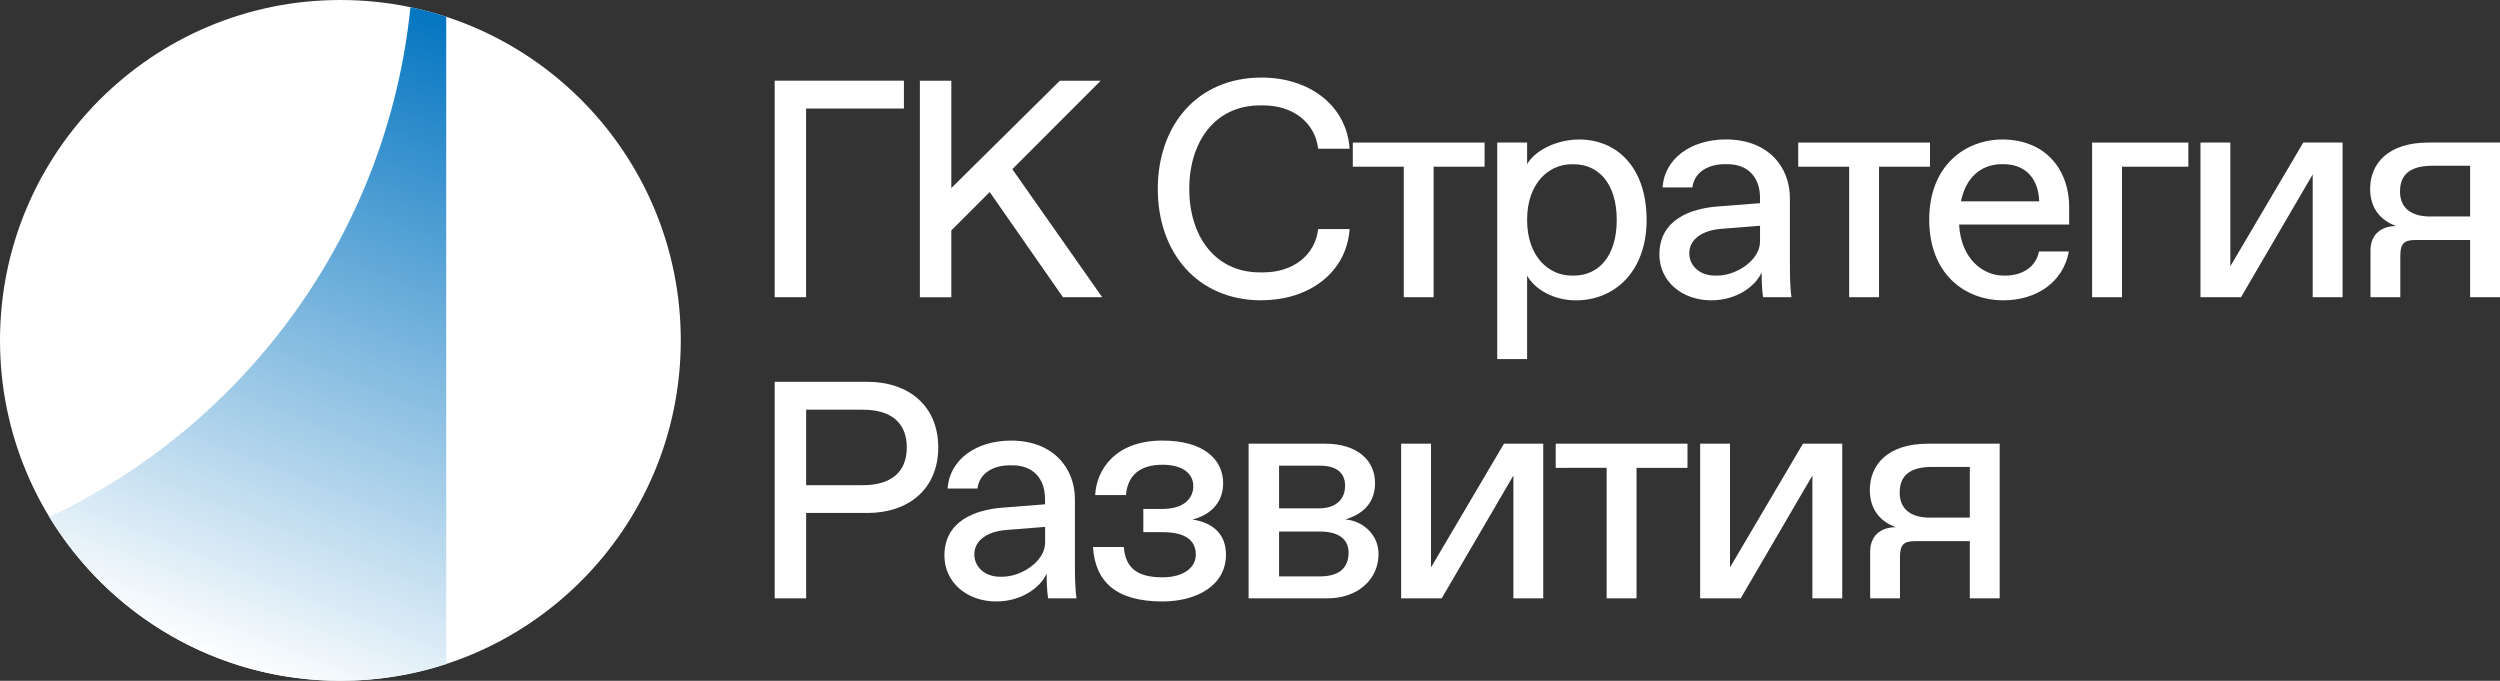
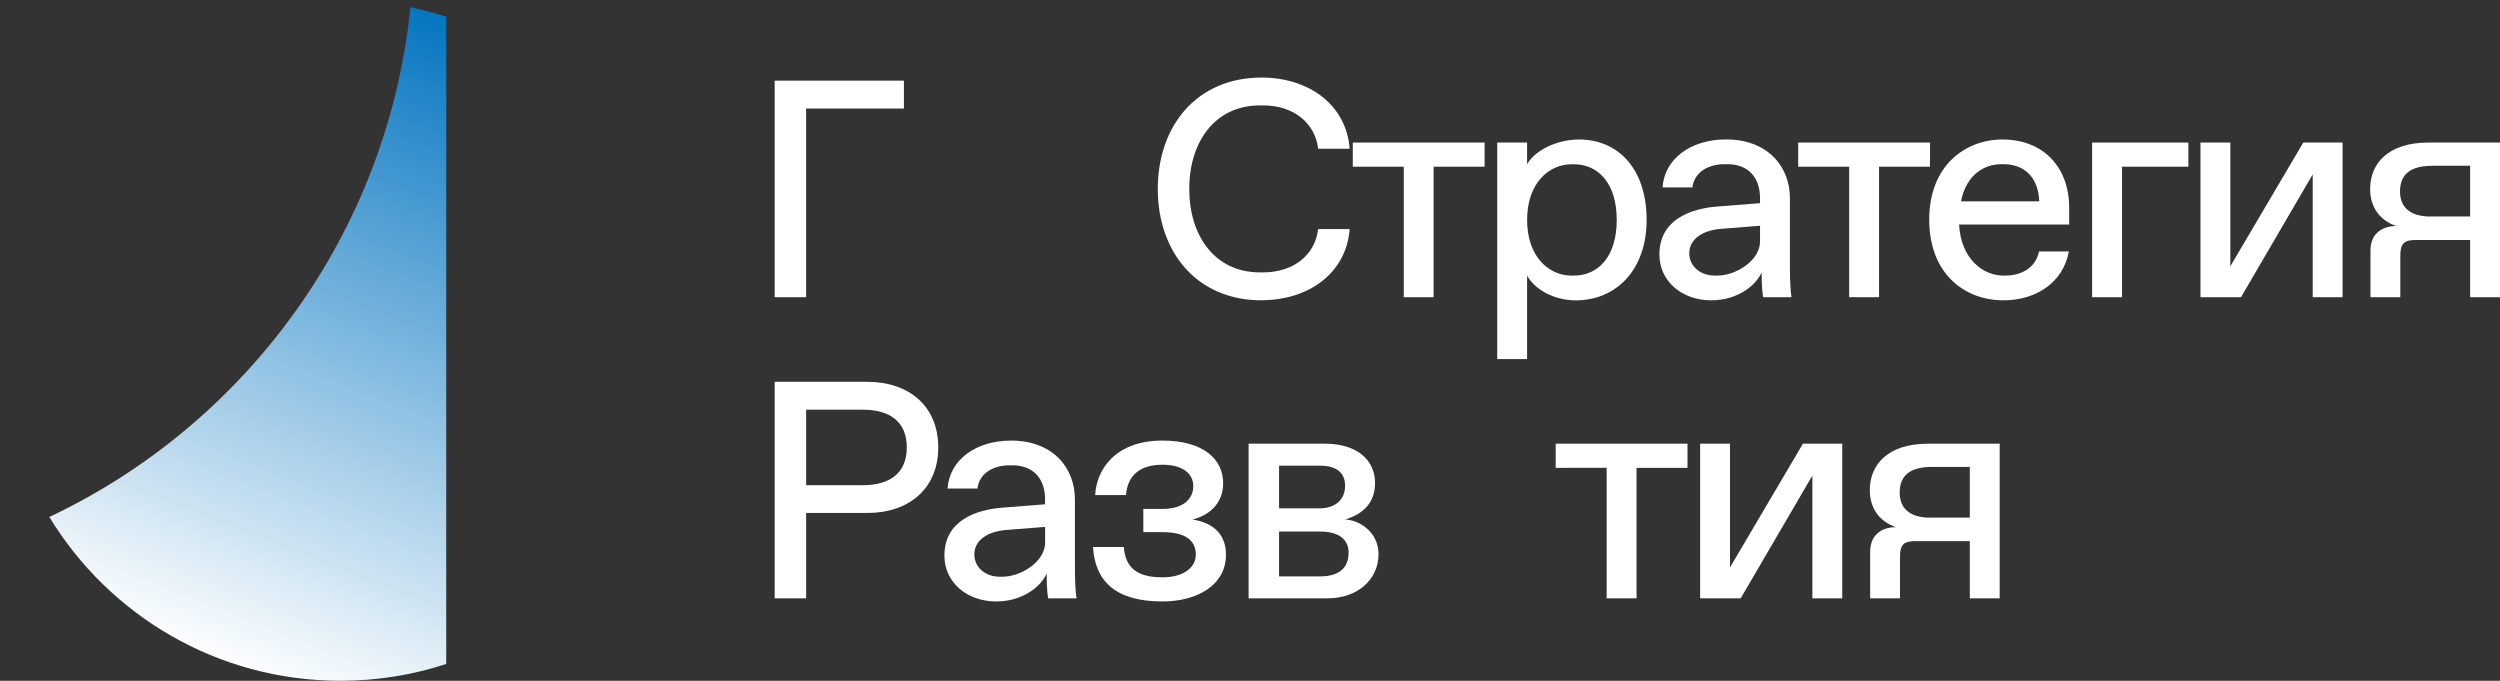
<svg xmlns="http://www.w3.org/2000/svg" width="437" height="119" viewBox="0 0 437 119" fill="none">
  <rect x="0" y="0" width="437" height="119" fill="#333333" stroke="none" />
  <path fill-rule="evenodd" clip-rule="evenodd" d="M176.736 77.015C184.047 77.015 187.896 81.77 187.896 87.288V98.638C187.896 100.261 187.897 102.697 188.174 104.591H183.227C182.951 103.243 182.951 100.537 182.951 100.27C181.855 102.707 178.557 105.134 174.156 105.134C168.933 105.134 165.084 101.729 165.084 97.127C165.085 90.965 170.633 89.123 175.087 88.749L182.675 88.154V87.288C182.675 83.503 180.474 81.336 176.961 81.336H176.521C173.664 81.336 171.185 82.687 170.858 85.395H165.636C165.964 80.42 170.529 77.015 176.736 77.015ZM175.813 92.645C172.627 92.916 170.313 94.428 170.313 96.916C170.314 99.132 172.187 100.811 174.767 100.812H175.209C178.558 100.811 182.685 98.113 182.685 94.861V92.102L175.813 92.645Z" fill="white" />
  <path d="M203.201 77.013C210.4 77.013 213.809 80.309 213.809 84.477C213.809 88.103 211.23 90.156 208.424 90.802C212.213 91.397 214.3 93.503 214.3 96.966C214.3 102.375 209.131 105.134 203.201 105.134C195.063 105.134 191.437 101.67 191.056 95.618H196.443C196.72 99.243 198.748 100.914 203.201 100.914C206.991 100.914 209.028 99.132 209.028 96.966C209.028 94.157 206.775 93.02 203.201 93.02H199.854V88.961H203.201C206.887 88.961 208.586 87.178 208.586 84.962C208.586 82.746 206.662 81.235 203.201 81.235C199.352 81.235 197.099 83.017 196.822 86.532H191.437C191.652 82.21 194.846 77.013 203.201 77.013Z" fill="white" />
  <path fill-rule="evenodd" clip-rule="evenodd" d="M151.635 66.742C158.782 66.742 164.005 70.903 164.005 78.204C164.005 85.505 158.782 89.665 151.635 89.665H140.913V104.591H135.415V66.742H151.635ZM140.913 84.809H150.807C155.752 84.809 158.506 82.541 158.506 78.21C158.505 73.881 155.761 71.614 150.807 71.614H140.913V84.809Z" fill="white" />
  <path fill-rule="evenodd" clip-rule="evenodd" d="M231.615 77.558C237.33 77.558 240.359 80.529 240.359 84.427C240.359 87.78 238.385 89.834 235.14 90.802C237.884 90.964 240.965 93.181 240.965 96.857C240.965 101.238 237.392 104.591 232.006 104.591H218.255V77.558H231.615ZM223.581 100.753H230.728C234.188 100.753 235.734 99.182 235.734 96.594C235.734 94.428 234.198 92.917 230.789 92.917H223.581V100.753ZM223.581 88.858H230.615C233.42 88.858 235.12 87.346 235.12 84.91C235.12 82.474 233.42 81.396 230.666 81.396H223.581V88.858Z" fill="white" />
-   <path d="M250.141 99.182L262.89 77.558H269.76V104.591H264.539V83.127L252.005 104.591H244.92V77.558H250.141V99.182Z" fill="white" />
  <path d="M294.973 81.778H286.067V104.591H280.843V81.776L271.936 81.778V77.558H294.973V81.778Z" fill="white" />
  <path d="M302.405 99.182L315.155 77.558H322.026V104.591H316.804V83.127L304.271 104.591H297.184V77.558H302.405V99.182Z" fill="white" />
  <path fill-rule="evenodd" clip-rule="evenodd" d="M349.544 104.591H344.323V94.589H334.81C332.721 94.589 332.117 95.235 332.117 97.401V104.591H326.904V96.423C326.904 93.723 328.665 92.153 331.409 92.153C328.604 91.176 326.843 88.96 326.843 85.666C326.843 81.234 329.976 77.558 337.011 77.558H349.544V104.591ZM337.727 81.615C333.99 81.615 332.064 83.026 332.064 86.107C332.064 88.756 333.715 90.488 337.4 90.488V90.48H344.323V81.615H337.727Z" fill="white" />
  <path fill-rule="evenodd" clip-rule="evenodd" d="M276.011 24.384C282.882 24.384 287.828 29.52 287.828 38.442C287.828 47.367 282.328 52.503 275.457 52.503C271.608 52.503 268.312 50.611 266.939 48.182V62.767H261.716V24.919H266.939V28.705C268.312 26.268 272.162 24.384 276.011 24.384ZM274.689 28.714C270.788 28.714 266.939 31.957 266.939 38.442C266.939 44.929 270.788 48.172 274.689 48.172H275.129C279.306 48.172 282.605 44.93 282.605 38.444C282.605 31.958 279.306 28.714 275.129 28.714H274.689Z" fill="white" />
  <path d="M220.524 13.558C228.768 13.558 235.363 18.313 235.915 25.996L230.416 25.998C229.864 21.404 226.024 18.424 220.802 18.424H220.25C212.283 18.424 207.88 24.91 207.88 33.018C207.88 41.127 212.274 47.614 220.25 47.614H220.802C226.024 47.614 229.873 44.641 230.416 40.039H235.915C235.363 47.714 228.768 52.478 220.526 52.478L220.524 52.495C209.253 52.495 202.381 44.114 202.381 33.027C202.381 21.939 209.252 13.558 220.524 13.558Z" fill="white" />
  <path fill-rule="evenodd" clip-rule="evenodd" d="M301.715 24.374C309.026 24.374 312.877 29.13 312.877 34.649V45.999C312.877 47.621 312.876 50.058 313.151 51.952H308.206C307.929 50.602 307.93 47.895 307.93 47.631C306.834 50.068 303.536 52.495 299.135 52.495C293.913 52.495 290.064 49.091 290.063 44.49C290.063 38.325 295.613 36.482 300.066 36.108L307.654 35.515V34.649C307.654 30.863 305.452 28.697 301.94 28.697H301.5C298.643 28.697 296.165 30.047 295.837 32.756H290.615C290.943 27.78 295.509 24.375 301.715 24.374ZM300.784 40.006C297.598 40.278 295.286 41.789 295.286 44.276C295.286 46.493 297.158 48.172 299.738 48.172H300.178C303.528 48.172 307.654 45.473 307.654 42.222V39.461L300.784 40.006Z" fill="white" />
  <path fill-rule="evenodd" clip-rule="evenodd" d="M350.038 24.384C357.184 24.384 361.689 29.248 361.689 36.277V39.249H342.449C342.777 45.414 346.791 48.172 350.148 48.172H350.588C353.281 48.172 355.862 46.824 356.415 43.955H361.638C360.645 49.413 355.862 52.495 350.199 52.495C343.381 52.495 337.228 47.842 337.228 38.384C337.228 28.926 343.546 24.384 350.038 24.384ZM349.811 28.705C346.954 28.705 343.762 30.377 342.777 35.191H356.466C356.25 30.488 353.385 28.705 350.253 28.705H349.811Z" fill="white" />
-   <path d="M166.291 32.874L185.257 14.111H192.404L176.953 29.572L192.664 51.952H185.807L173 33.569L166.291 40.278V51.96H160.794V14.111H166.291V32.874Z" fill="white" />
  <path d="M192.68 51.952L192.67 51.96L192.664 51.952H192.68Z" fill="white" />
  <path d="M158.005 18.967H140.905V51.952H135.415V14.103L158.005 14.101V18.967Z" fill="white" />
  <path d="M259.507 29.139H250.597V51.952H245.378V29.139H236.468V24.919H259.507V29.139Z" fill="white" />
  <path d="M337.364 29.139H328.458V51.952H323.235V29.139H314.327V24.919H337.364V29.139Z" fill="white" />
  <path d="M382.525 29.139H370.925V51.952H365.703V24.919H382.525V29.139Z" fill="white" />
  <path d="M389.863 46.543L402.613 24.919H409.483V51.952H404.26V30.488L391.727 51.952H384.641V24.919H389.863V46.543Z" fill="white" />
  <path fill-rule="evenodd" clip-rule="evenodd" d="M437 51.952H431.779V41.95H422.267C420.178 41.95 419.573 42.595 419.573 44.76V51.952H414.359V43.784C414.359 41.084 416.122 39.513 418.867 39.513C416.061 38.537 414.3 36.321 414.3 33.027C414.3 28.596 417.433 24.919 424.469 24.919H437V51.952ZM425.185 28.976C421.447 28.976 419.522 30.386 419.522 33.468C419.522 36.117 421.171 37.849 424.855 37.849V37.841H431.779V28.976H425.185Z" fill="white" />
-   <path d="M59.5 119C92.361 119 119 92.361 119 59.5C119 26.639 92.361 0 59.5 0C26.639 0 0 26.639 0 59.5C0 92.361 26.639 119 59.5 119Z" fill="white" />
  <path d="M71.744 1.262C73.874 1.707 75.961 2.266 78 2.933V116.066C72.177 117.97 65.959 119 59.5 119C37.94 119 19.059 107.533 8.622 90.365C43.007 74.121 67.717 40.753 71.744 1.262Z" fill="url(#paint0_linear_21_880)" />
  <defs>
    <linearGradient id="paint0_linear_21_880" x1="33" y1="115.5" x2="78" y2="1" gradientUnits="userSpaceOnUse">
      <stop offset="0.01" stop-color="white" />
      <stop offset="1" stop-color="#0073C0" />
    </linearGradient>
  </defs>
</svg>